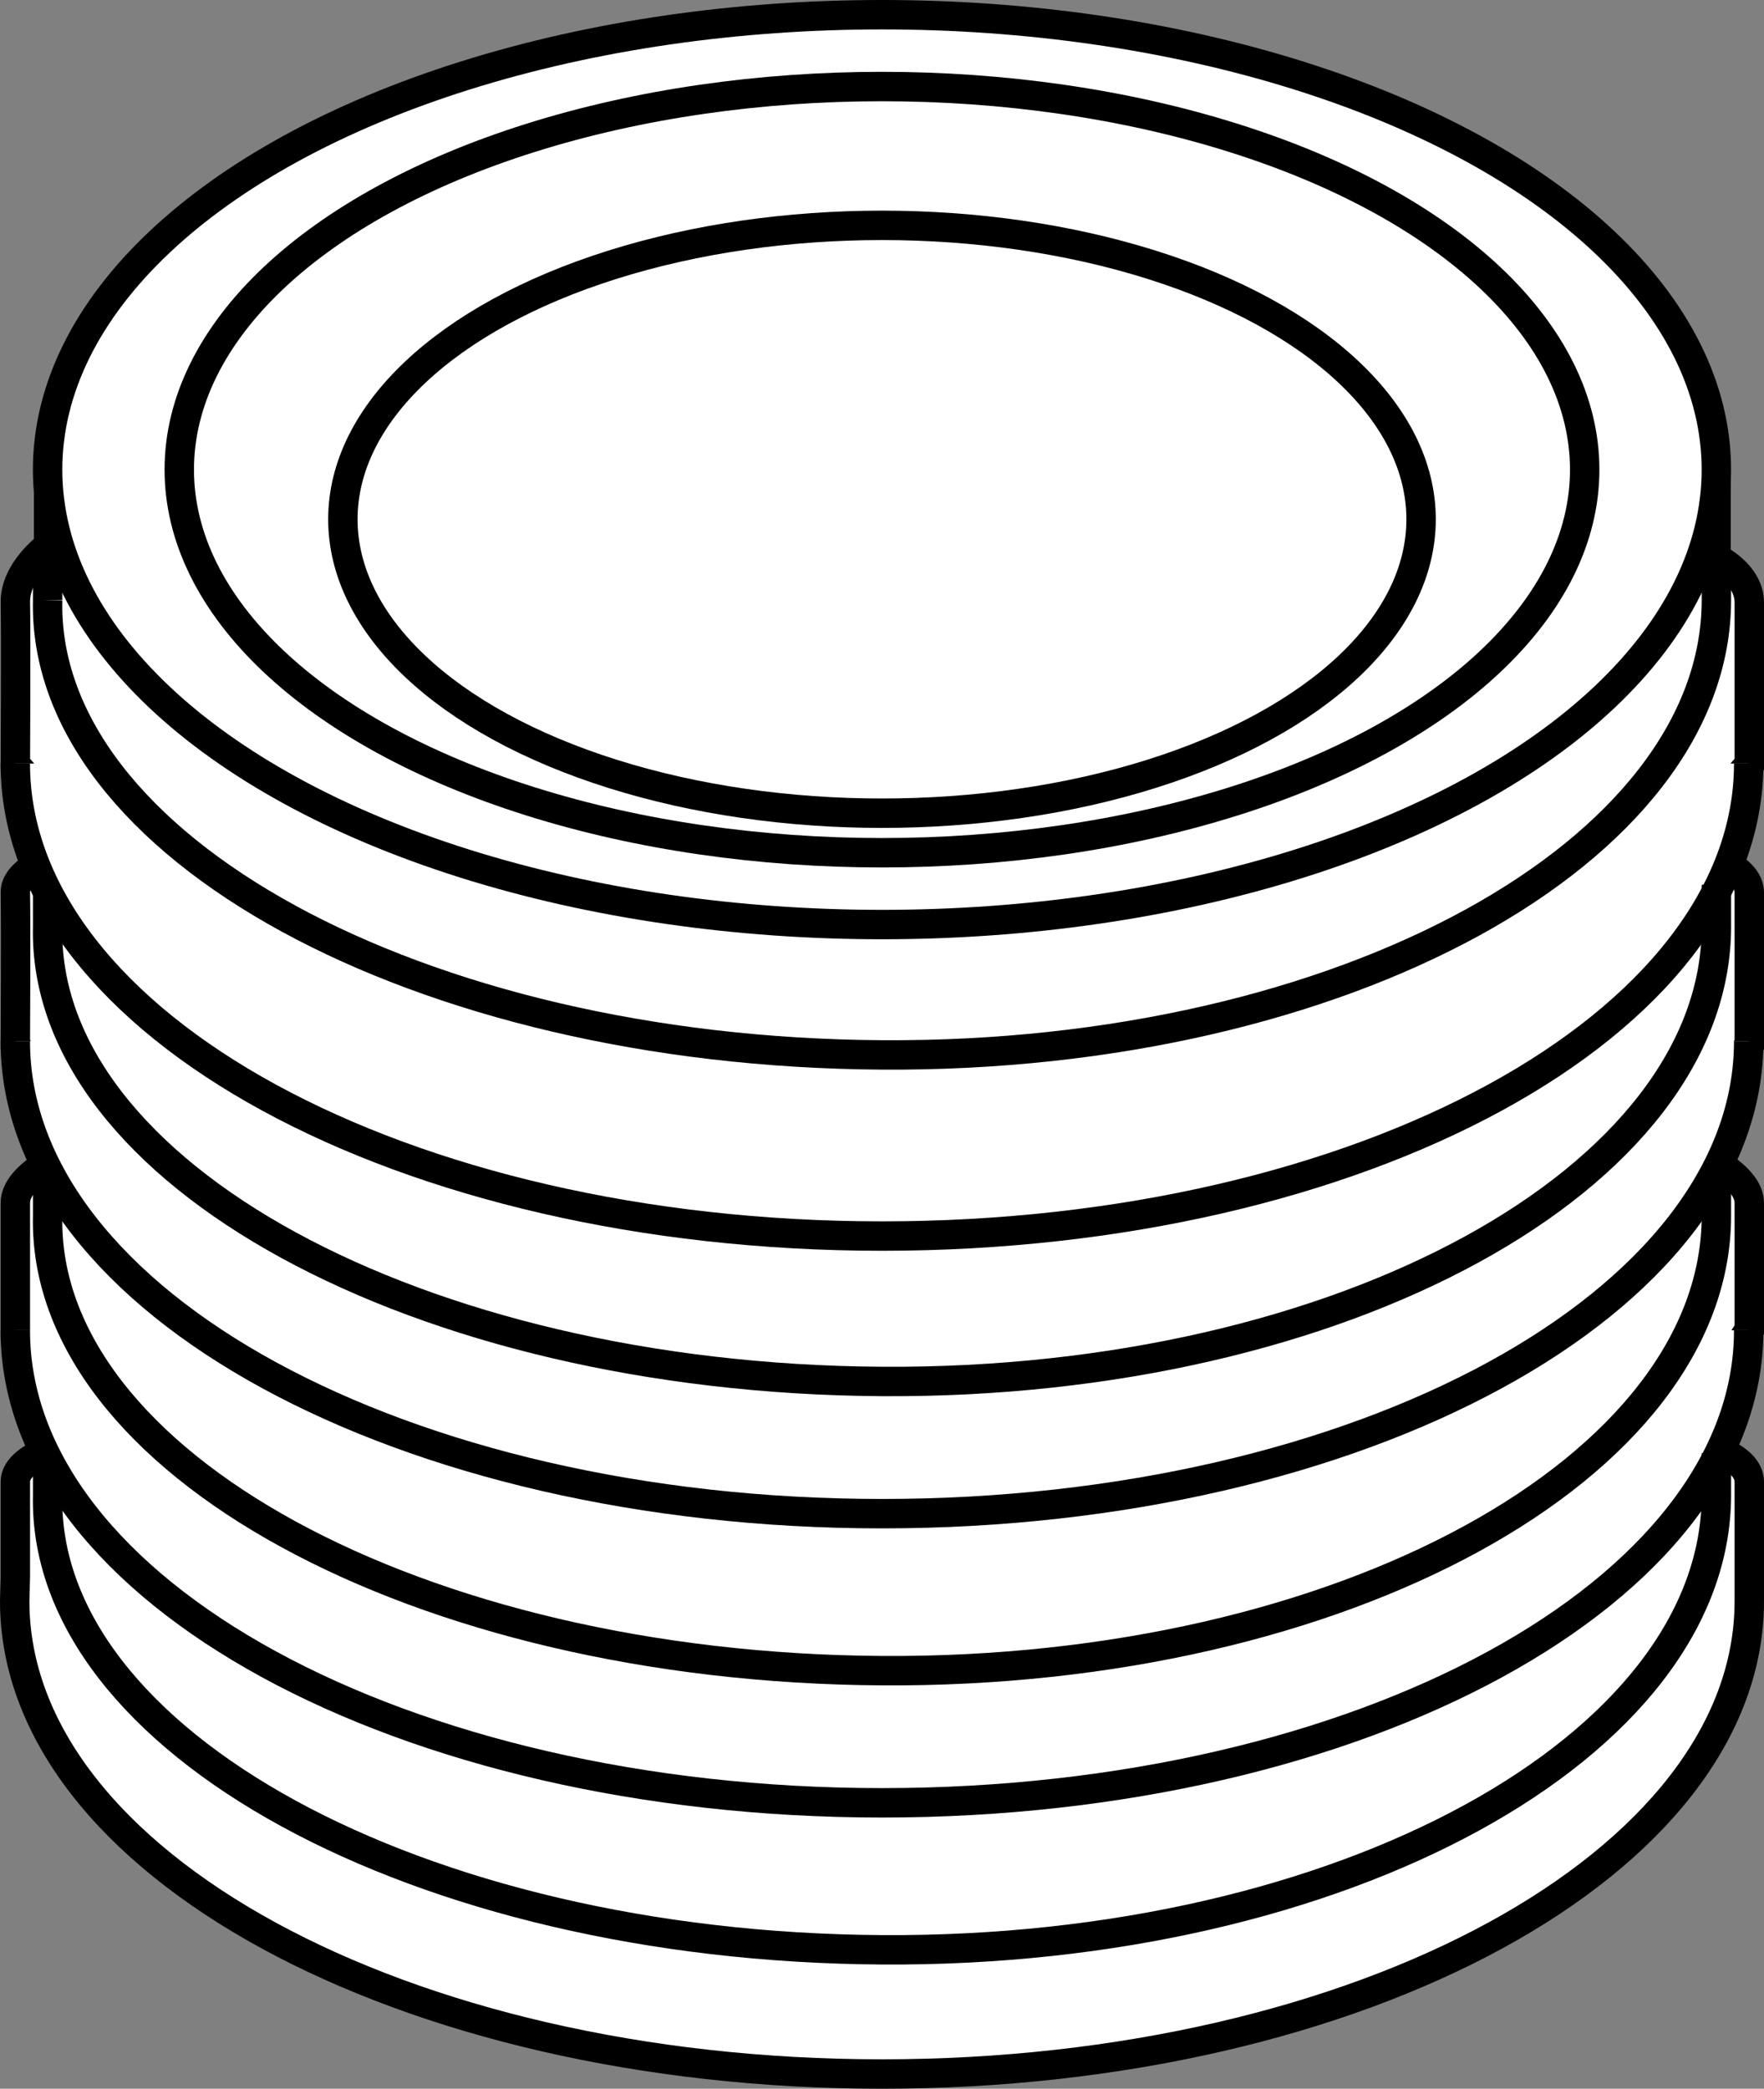
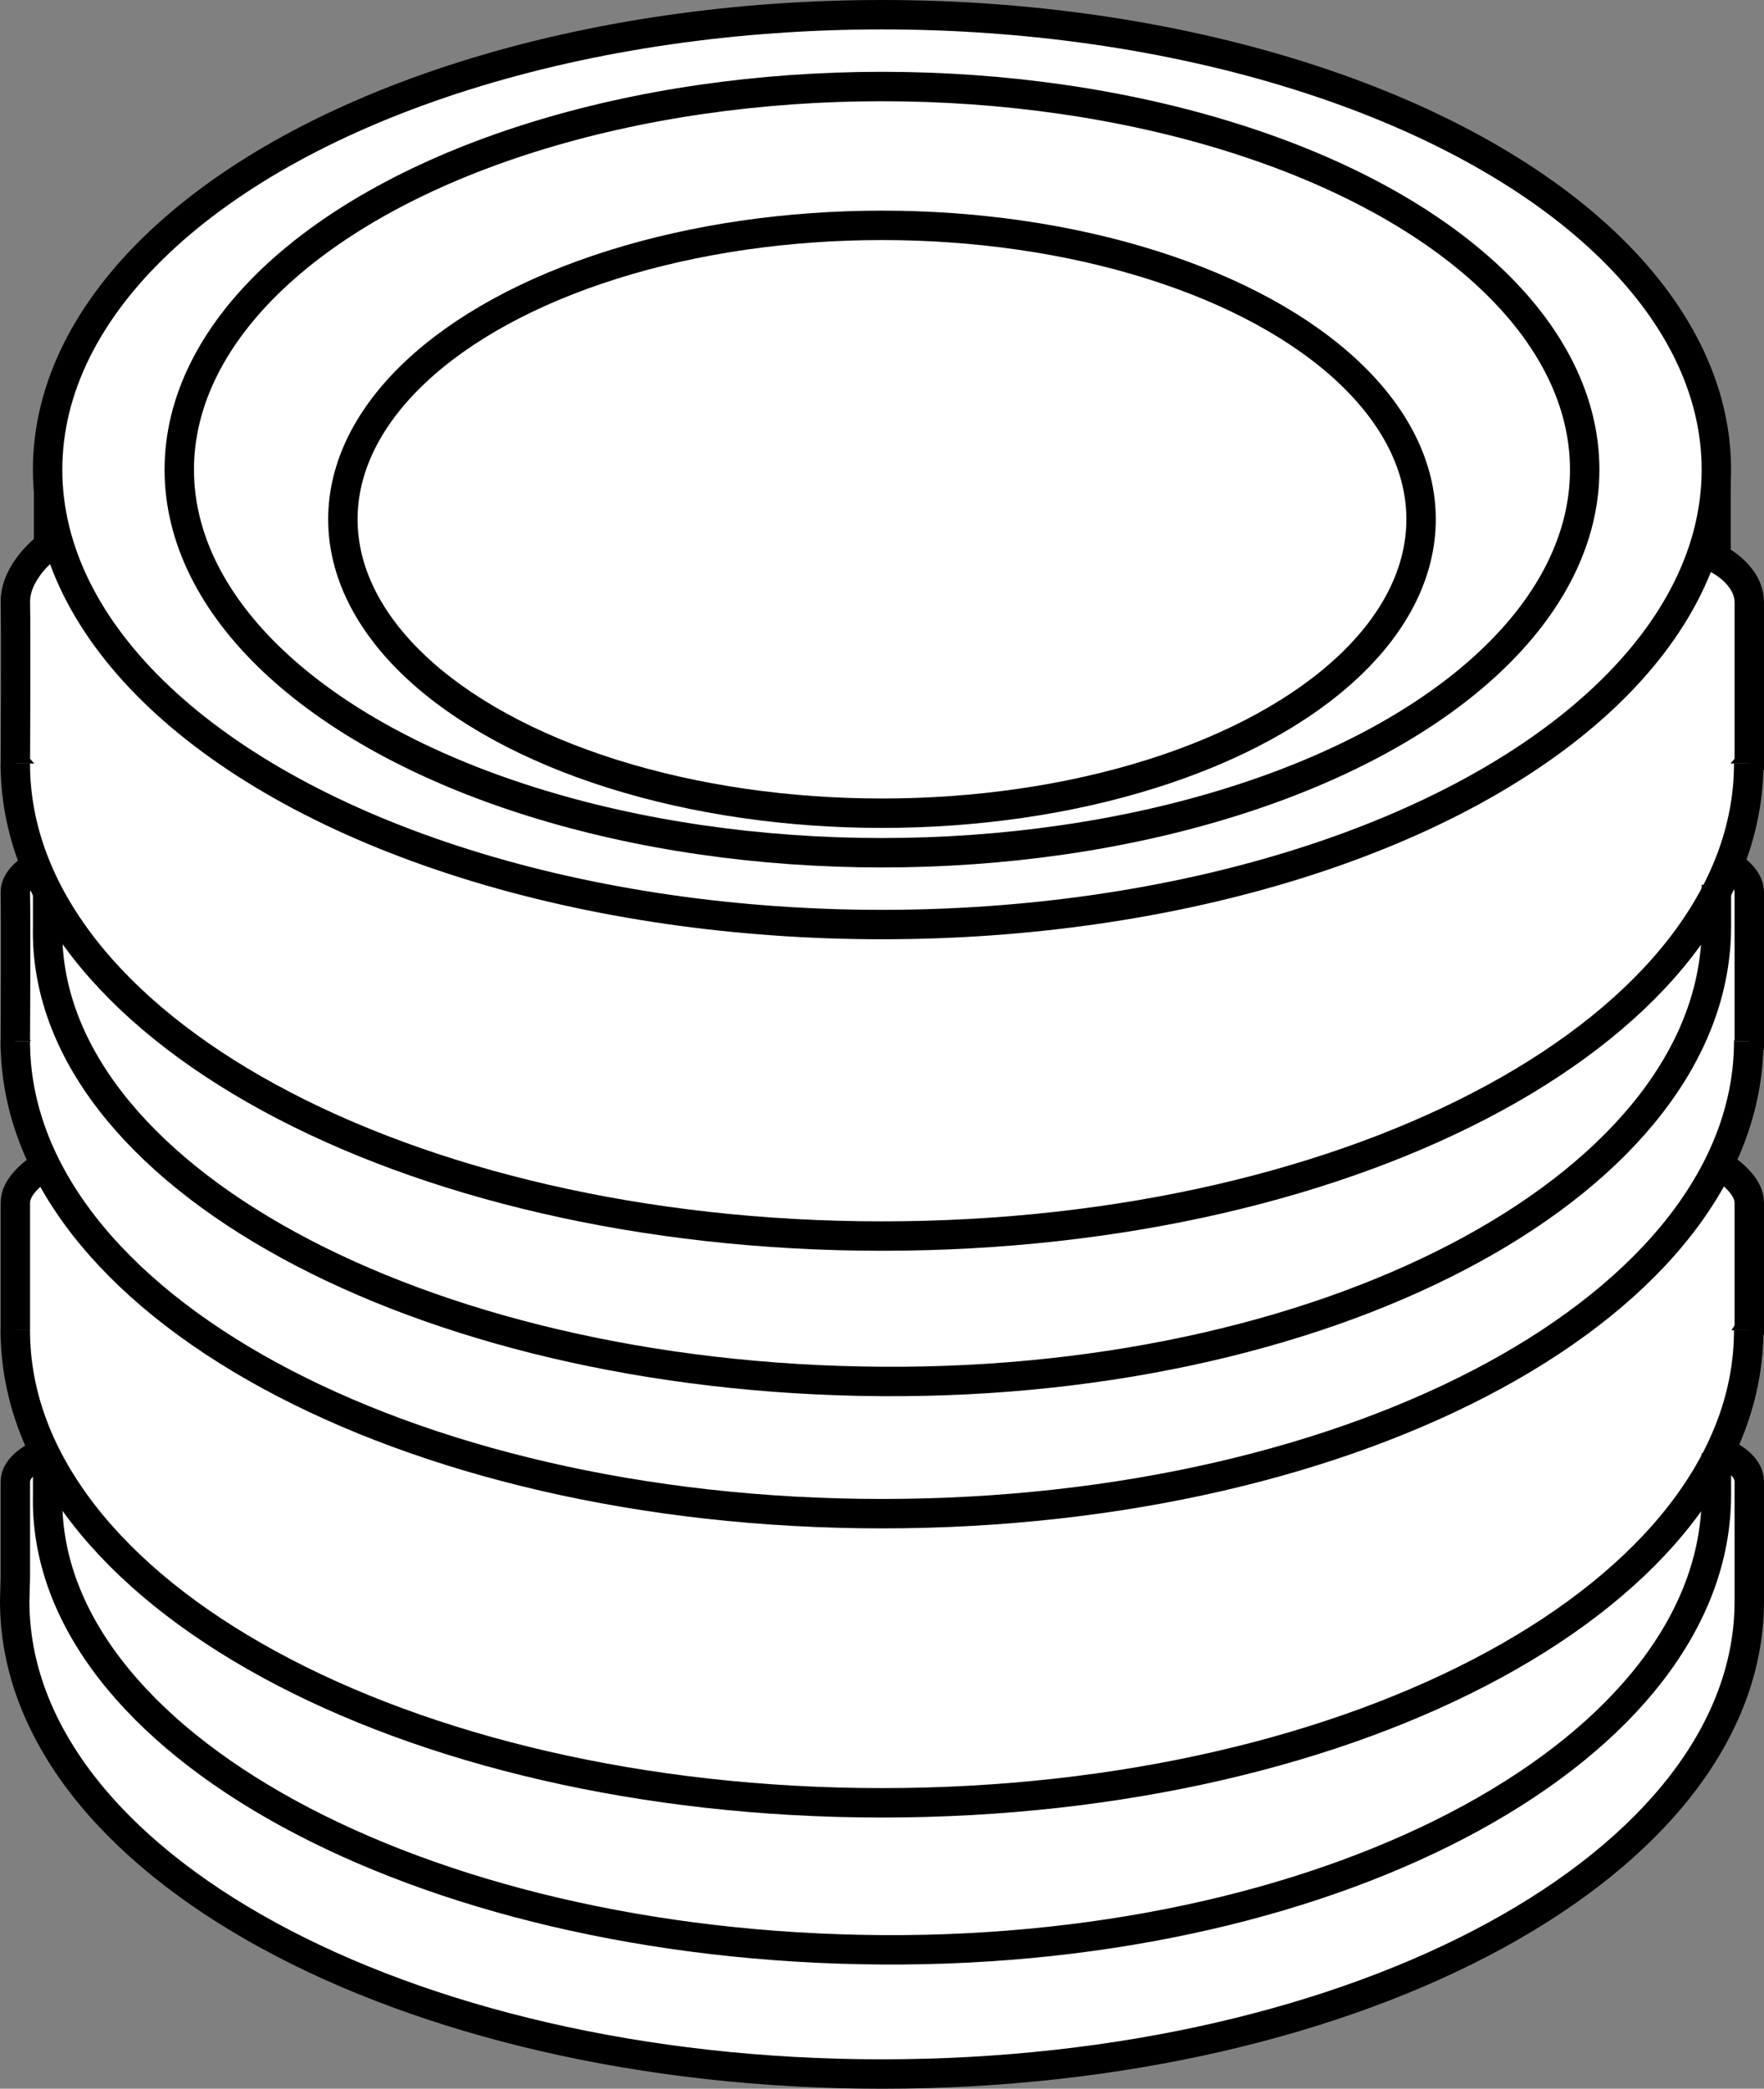
<svg xmlns="http://www.w3.org/2000/svg" version="1.1" id="image" x="0px" y="0px" width="47.979px" height="56.8px" viewBox="0 0 47.979 56.8" enable-background="new 0 0 47.979 56.8" xml:space="preserve">
  <rect x="0" y="0" width="47.979" height="56.8" fill="#808080" stroke="none" />
  <path fill="#FFFFFF" stroke="#000000" stroke-width="0.8" stroke-miterlimit="10" d="M46.674,12.771v2.408  c0,0,0.905,0.418,0.905,1.21c0,0.792,0,4.394,0,4.394l-1.938,2.235c0,0,1.938,0.386,1.938,1.254s0,4.136,0,4.136  l-1.938,2.714c0,0,1.938,0.689,1.938,1.59c0,0.901,0,3.45,0,3.45l-1.938,2.972c0,0,1.938,0.299,1.938,1.163  s0,1.68,0,2.585v0.659C47.579,50.643,37.018,56.4,23.989,56.4S0.4,50.643,0.4,43.541l0.017-0.659  c0-0.905,0-1.779,0-2.585c0-0.806,1.938-1.163,1.938-1.163l-1.938-2.837c0,0,0-2.688,0-3.586  c0-0.898,1.938-1.59,1.938-1.59l-1.938-2.714c0,0,0.017-3.332,0-4.136C0.4,23.468,2.356,23.018,2.356,23.018  l-1.938-2.235c0,0,0.017-3.518,0-4.394C0.4,15.513,1.322,14.845,1.322,14.845v-2.074" />
  <path fill="#FFFFFF" stroke="#000000" stroke-width="0.8" stroke-miterlimit="10" d="M47.563,36.175  c0,7.097-10.554,12.85-23.573,12.85S0.416,43.272,0.416,36.175" />
  <path fill="#FFFFFF" stroke="#000000" stroke-width="0.8" stroke-miterlimit="10" d="M47.563,28.312  c0,7.097-10.554,12.85-23.573,12.85S0.416,35.408,0.416,28.312" />
  <path fill="#FFFFFF" stroke="#000000" stroke-width="0.8" stroke-miterlimit="10" d="M47.563,20.763  c0,7.097-10.554,12.85-23.573,12.85S0.416,27.86,0.416,20.763" />
  <ellipse fill="#FFFFFF" stroke="#000000" stroke-width="0.8" stroke-miterlimit="10" cx="23.989" cy="12.771" rx="22.694" ry="12.371" />
  <ellipse fill="#FFFFFF" stroke="#000000" stroke-width="0.8" stroke-miterlimit="10" cx="23.989" cy="12.771" rx="19.113" ry="10.418" />
  <ellipse fill="#FFFFFF" stroke="#000000" stroke-width="0.8" stroke-miterlimit="10" cx="23.989" cy="14.121" rx="14.663" ry="7.993" />
-   <path fill="none" stroke="#000000" stroke-width="0.8" stroke-miterlimit="10" d="M1.296,16.316  c-0.159,6.691,10.073,12.292,22.694,12.371c12.533,0.078,22.694-5.538,22.694-12.37v-1.137" />
  <path fill="none" stroke="#000000" stroke-width="0.8" stroke-miterlimit="10" d="M46.684,24.06v1.137  c0,6.832-10.161,12.448-22.694,12.37c-12.621-0.078-22.852-5.68-22.694-12.371v-0.965" />
-   <path fill="none" stroke="#000000" stroke-width="0.8" stroke-miterlimit="10" d="M46.684,31.924v1.137  c0,6.832-10.161,12.448-22.694,12.37c-12.621-0.078-22.852-5.68-22.694-12.371v-1.365" />
  <path fill="none" stroke="#000000" stroke-width="0.8" stroke-miterlimit="10" d="M46.684,39.515v1.137  c0,6.832-10.161,12.448-22.694,12.37c-12.621-0.078-22.852-5.68-22.694-12.371v-0.965" />
-   <line fill="#FFFFFF" stroke="#000000" stroke-width="0.8" stroke-miterlimit="10" x1="1.296" y1="16.316" x2="1.296" y2="14.845" />
</svg>